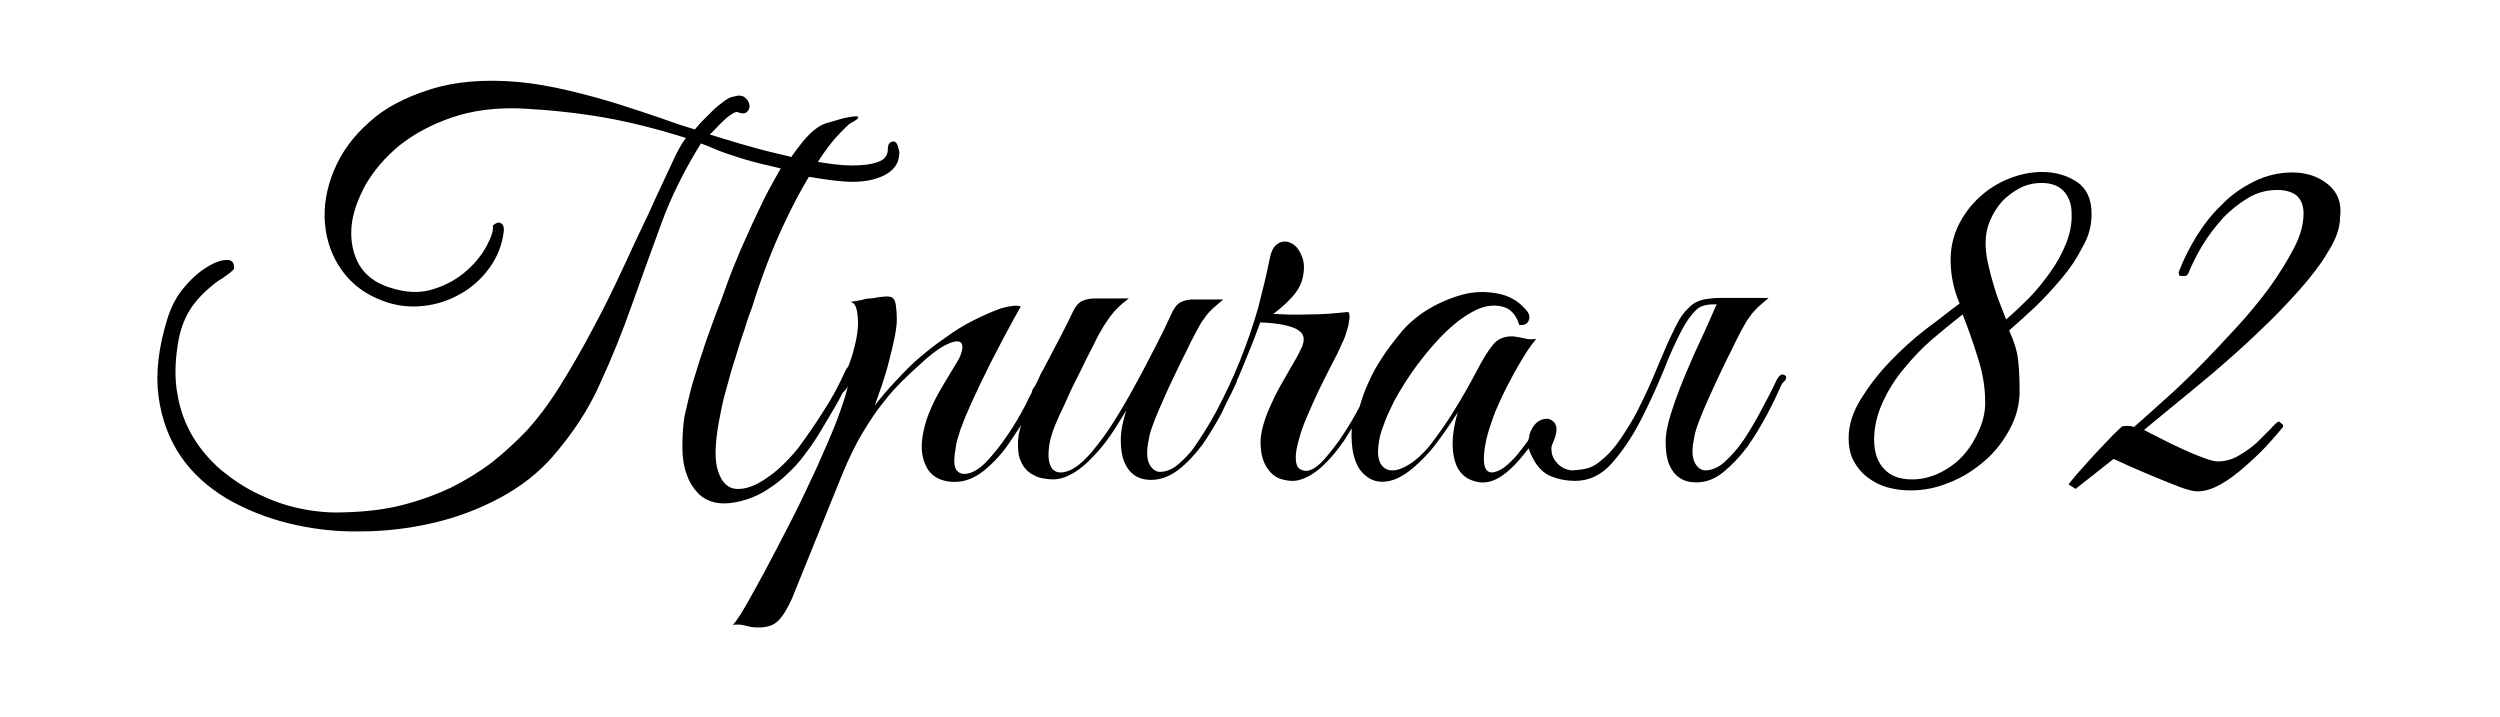
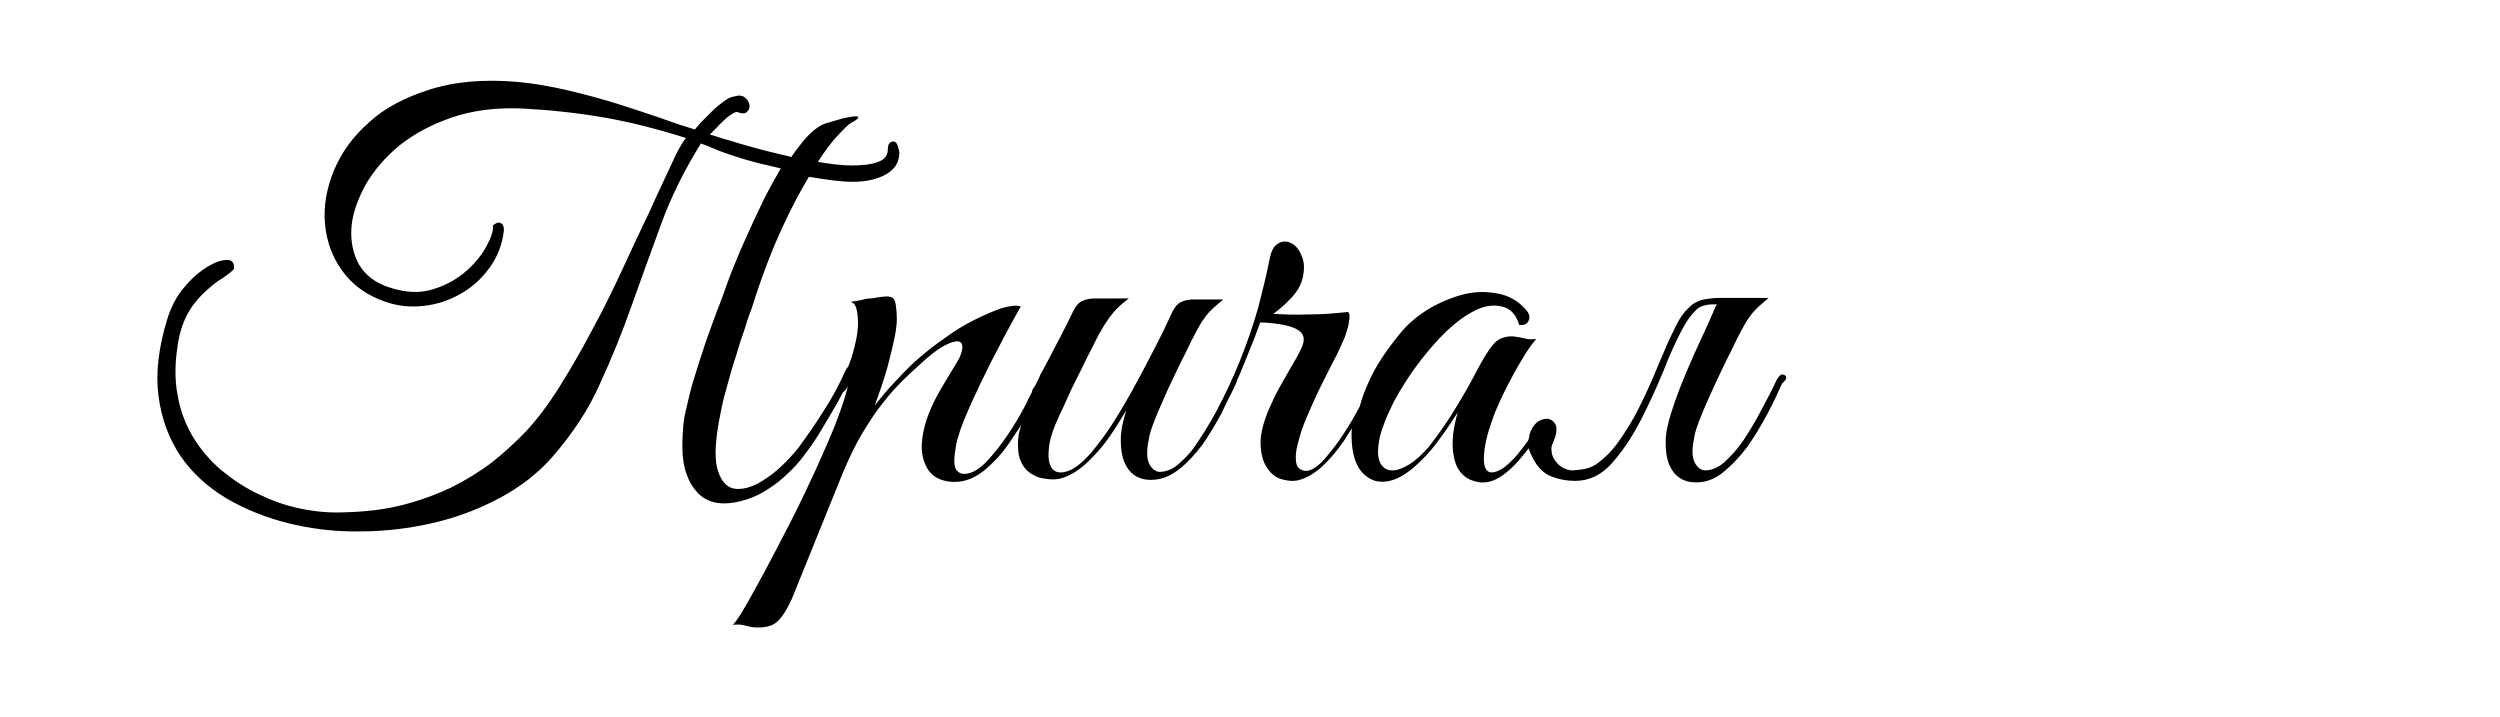
<svg xmlns="http://www.w3.org/2000/svg" id="Слой_1" x="0px" y="0px" viewBox="0 0 500.1 143.4" style="enable-background:new 0 0 500.1 143.4;" xml:space="preserve">
  <style type="text/css">	.st0{fill-rule:evenodd;clip-rule:evenodd;}	.st1{fill-rule:evenodd;clip-rule:evenodd;fill:#FFFFFF;}	.st2{fill-rule:evenodd;clip-rule:evenodd;fill:#1D1D1B;}</style>
  <g>
    <path class="st0" d="M356.9,75c-0.5-0.3-1,0.1-1.5,1c-0.9,2-2,4-3.1,6.1c-1.1,2.1-2.3,4.1-3.5,5.9c-1.2,1.8-2.5,3.2-3.8,4.4  c-1.3,1.2-2.7,1.7-4,1.7c-0.8-0.1-1.5-0.6-2-1.6c-0.5-1-0.6-2.6-0.1-4.9c0.1-0.9,0.5-2.1,1-3.4c0.5-1.3,1.1-2.8,1.8-4.3  c0.7-1.6,1.4-3.1,2.2-4.8c0.8-1.6,1.5-3.2,2.3-4.7c0.8-1.7,1.5-3.1,2.1-4.2c0.6-1.1,1.1-2.1,1.7-2.8c0.5-0.8,1.1-1.4,1.7-2  c0.6-0.5,1.3-1.1,2.1-1.8h-5.5c0,0,0,0,0,0h-0.4c0,0,0,0,0,0c-1.4,0-2.7,0-3.6,0c0,0,0,0-0.1,0h-0.3v0c-0.9,0-1.7,0.1-2.4,0.2  c-0.8,0.1-1.5,0.3-2.1,0.6c-0.6,0.3-1.2,0.7-1.7,1.3c-0.8,0.7-1.6,1.8-2.3,3.2c-0.7,1.4-1.5,3-2.3,4.9c-0.8,1.8-1.6,3.8-2.5,5.9  c-0.9,2.1-1.9,4.2-2.9,6.2c-1,2-2.2,3.9-3.4,5.7c-1.2,1.8-2.5,3.3-4,4.5c-0.8,0.7-1.6,1.2-2.5,1.5c-0.9,0.3-2,0.4-3.2,0.5  c-0.7,0-1.3-0.2-1.9-0.5c-0.6-0.3-1.1-0.8-1.5-1.3c-0.4-0.5-0.7-1.1-0.8-1.8c-0.1-0.7-0.1-1.3,0.2-1.8c0.9-2,1-3.4,0.3-4.2  c-0.7-0.8-1.6-0.9-2.6-0.5c-1,0.4-1.8,1.3-2.3,2.8c-0.1,0.2-0.1,0.5-0.1,0.7c0,0,0,0.1-0.1,0.1c0,0.1,0,0.2,0,0.3  c0,0.1-0.1,0.1-0.1,0.2c-0.7,1-1.5,2-2.3,3c-0.8,0.9-1.6,1.7-2.5,2.4c-0.9,0.6-1.7,1-2.5,1c-1.6,0-2-2.2-1.1-6.5  c0.4-1.7,1-3.5,1.8-5.6c0.9-2.1,1.8-4.1,2.9-6.1c1-2,2.1-3.8,3-5.3c1-1.6,1.8-2.6,2.3-3.2c-0.8,0.1-1.6,0.1-2.3-0.1  c-0.8-0.2-1.5-0.3-2.2-0.4c-1.7-0.1-3.1,0.4-4.1,1.6c-1,1.2-2.1,3-3.3,5.3c-1.4,2.7-2.9,5.3-4.5,7.9c-1.6,2.6-3.3,5-5.1,7.3  c-1.3,1.5-2.6,2.7-3.9,3.5c-1.3,0.8-2.4,1.2-3.4,1.2c-1,0-1.7-0.4-2.3-1.3c-0.5-0.9-0.7-2.2-0.4-4.1c0.1-1,0.4-2.1,0.8-3.2  c0.4-1.1,0.8-2.2,1.3-3.2c0.5-1,0.9-2,1.4-2.8c0.4-0.8,0.8-1.4,1-1.7c1.9-3.2,4.2-6.3,6.8-9.2c2.6-2.9,5.1-5,7.6-6.3  c2-1.1,3.9-1.4,5.7-1c1.8,0.4,2.9,1.7,3.5,3.7c0.9,0.1,1.6-0.1,1.9-0.9c0.3-0.7,0.1-1.5-0.7-2.3c-1.5-1.7-3.4-2.7-5.6-3.1  c-2.2-0.4-4.5-0.4-6.8,0.2c-2.3,0.6-4.7,1.6-6.9,2.9c-2.3,1.4-4.2,3-5.8,5c-2.7,3.3-4.8,6.4-6.2,9.6c-0.8,1.7-1.4,3.4-1.8,4.9  c-1,1.9-2.1,3.8-3.3,5.6c-1.3,2-2.6,3.6-3.9,5.1c-1.3,1.4-2.5,2.2-3.6,2.2c-1.1-0.1-1.7-0.6-1.9-1.6c-0.2-1-0.1-2.3,0.3-3.8  c0.4-1.6,0.9-3.3,1.7-5.1c0.8-1.9,1.6-3.7,2.4-5.4c0.8-1.7,1.6-3.2,2.3-4.6c0.7-1.4,1.2-2.3,1.5-2.9c0.3-0.6,0.6-1.4,1-2.2  c0.4-0.8,0.7-1.6,0.9-2.4c0.3-0.8,0.4-1.5,0.5-2.2c0.1-0.7,0.1-1.2-0.2-1.6c-2.7,0.3-5.3,0.5-8,0.5c-2.6,0.1-5,0-7-0.1  c0.9-0.7,2.1-1.6,3.4-3c1.3-1.3,2.2-2.8,2.5-4.3c0.4-1.8,0.3-3.3-0.3-4.5c-0.5-1.2-1.2-2-2.1-2.4c-0.8-0.4-1.7-0.4-2.5,0.1  c-0.9,0.5-1.4,1.5-1.7,3c-0.6,3-1.4,6.3-2.3,9.8c-1,3.5-2.2,7-3.6,10.5c-1.4,3.5-3,6.9-4.8,10.3c-1.5,2.8-3.1,5.3-4.8,7.7  c-0.8,1-1.7,1.9-2.6,2.7c-1.3,1.2-2.7,1.7-4,1.7c-0.8-0.1-1.5-0.6-2-1.6c-0.5-1-0.6-2.6-0.1-4.9c0.1-0.9,0.5-2.1,1-3.4  c0.5-1.3,1.1-2.8,1.8-4.3c0.7-1.6,1.4-3.2,2.2-4.8c0.8-1.6,1.5-3.2,2.3-4.7c0.8-1.7,1.5-3.1,2.1-4.2c0.6-1.1,1.1-2.1,1.7-2.8  c0.5-0.8,1.1-1.4,1.7-2c0.6-0.5,1.3-1.1,2.1-1.8h-5.9c-1,0-1.9,0.2-2.5,0.5c-0.7,0.3-1.2,0.9-1.7,1.8c-1,2.2-2.1,4.5-3.4,7  c-1.3,2.5-2.6,5.1-4,7.6c-1.4,2.6-2.8,5-4.3,7.4c-1.5,2.4-3,4.4-4.5,6.2c-1.7,2-3.3,3.3-4.7,3.8c-1.4,0.5-2.4,0.4-3.1-0.3  c-0.7-0.8-1-2.1-0.8-4c0.1-1.9,0.9-4.2,2.2-7c0.5-1,1.1-2.3,1.8-3.9c0.7-1.6,1.5-3.1,2.3-4.7c0.8-1.7,1.7-3.5,2.7-5.4  c0.7-1.5,1.4-2.7,2-3.7c0.6-0.9,1.1-1.7,1.7-2.4c0.5-0.7,1.1-1.2,1.6-1.7c0.5-0.5,1.1-0.9,1.7-1.4H219c-1,0-1.9,0.2-2.5,0.5  c-0.7,0.3-1.2,0.9-1.7,1.8c-0.8,1.7-1.7,3.5-2.8,5.6c-1.1,2.1-2.2,4.2-3.3,6.3c-0.4,0.6-0.7,1.3-1,2c-0.3,0.6-0.6,1.3-1,1.8  c-0.2,0.3-0.3,0.6-0.3,0.8c-0.4,0.7-0.8,1.5-1.2,2.4c-1.1,2.1-2.3,4.2-3.7,6.2c-1.4,2.1-2.8,3.8-4.3,5.4c-1.5,1.5-3,2.3-4.3,2.3  c-0.7,0-1.3-0.3-1.7-1c-0.4-0.7-0.4-2.1,0-4.4c0.1-0.9,0.5-2.1,0.9-3.4c0.5-1.3,1-2.7,1.7-4.2c0.6-1.5,1.4-3,2.1-4.6  c0.8-1.6,1.5-3.1,2.3-4.7c1.8-3.5,3.8-7.3,6-11.2c-0.9-0.3-2.3-0.1-4,0.4c-1.7,0.6-3.5,1.4-5.5,2.4c-2,1-3.9,2.2-5.8,3.6  c-1.9,1.3-3.5,2.6-4.8,3.7c-1.7,1.4-3.3,3.1-5,4.9c-1.7,1.8-3,3.4-4.1,4.8c0.4-1.2,0.9-2.5,1.4-4c0.5-1.5,1-3.1,1.4-4.7  c0.4-1.6,0.8-3.1,1.1-4.6c0.3-1.5,0.5-2.8,0.5-3.8c0-1.3-0.1-2.3-0.2-3c-0.1-0.7-0.3-1.1-0.6-1.4c-0.3-0.2-0.7-0.3-1.2-0.3  c-0.5,0-1.2,0.1-2,0.2c-0.2,0.1-0.6,0.1-1.2,0.2c-0.6,0-1.2,0.1-1.8,0.3c-0.7,0.1-1.5,0.3-2.3,0.4c0.7,0.1,1.1,0.7,1.3,1.7  c0.2,1,0.3,2.2,0.2,3.5c-0.1,1.4-0.4,2.8-0.8,4.3c-0.3,1.3-0.7,2.3-1.1,3.4c-0.2,0.2-0.4,0.5-0.6,0.9c-1.2,2.7-2.7,5.5-4.4,8.1  c-1.7,2.7-3.4,5.1-5,7.3c-2.2,2.7-4.4,4.8-6.6,6.2c-2.2,1.5-4.1,2.1-5.8,2c-1.7-0.1-2.9-1.3-3.6-3.4c-0.8-2.1-0.7-5.5,0.1-10  c0.4-2.1,0.8-4.3,1.5-6.6c0.6-2.3,1.2-4.4,1.9-6.5c0.6-2.1,1.2-3.9,1.8-5.6c0.5-1.7,1-3.1,1.4-4.1c2-6.4,4.1-11.8,6.2-16.3  c1.8-3.9,3.5-7.1,5.2-9.9c0.1,0,0.1,0,0.2,0c0,0,0,0,0,0c1.8,0.3,3.7,0.6,5.7,0.8c3.5,0.4,6.4,0.1,8.7-0.9c2.3-1,3.5-2.6,3.5-4.7  c0-0.3-0.1-0.7-0.3-1.4c-0.2-0.6-0.5-0.9-0.8-0.9c-0.8,0-1.2,0.5-1.2,1.6c0,1.2-0.7,2.1-2,2.5c-1.3,0.5-3.1,0.7-5.2,0.7  c-2,0-4.3-0.3-6.7-0.7c0,0-0.1,0-0.1,0c1.4-2.2,2.7-3.9,3.8-5.1c1.4-1.5,2.3-2.4,2.8-2.7c1-0.5,1.5-0.9,1.5-1.1  c0-0.2-0.3-0.3-1-0.2c-0.6,0.1-1.5,0.2-2.5,0.5c-1,0.3-2.1,0.6-3.1,0.9c-1.4,0.5-2.9,1.7-4.4,3.5c-0.8,1-1.6,2-2.4,3.2  c-0.1,0-0.2,0-0.4-0.1c-0.8-0.2-1.7-0.4-2.5-0.6c-2.6-0.6-5.1-1.3-7.5-2c-2.4-0.7-4.3-1.3-5.9-1.8c0.4-0.4,0.8-0.8,1.4-1.4  c0.5-0.6,1.1-1.1,1.6-1.6c0.5-0.5,1.1-0.9,1.6-1.2c0.5-0.3,0.9-0.4,1.1-0.2c0.9,0.3,1.5,0.2,1.8-0.2c0.4-0.4,0.5-0.9,0.4-1.4  c-0.1-0.5-0.4-1-0.9-1.4c-0.5-0.4-1.2-0.5-2.1-0.2h0.1c-0.6,0-1.3,0.3-2.1,0.9c-0.8,0.6-1.6,1.2-2.4,2c-0.8,0.8-1.5,1.5-2.2,2.2  c-0.6,0.7-1.1,1.2-1.3,1.5c-1.7-0.5-3.9-1.2-6.6-2.2c-2.7-0.9-5.6-1.9-8.8-2.9c-3.2-1-6.5-1.9-9.9-2.7c-3.4-0.8-6.8-1.4-10-1.7  c-6.8-0.6-12.7-0.1-17.7,1.5c-5,1.6-9.1,3.7-12.2,6.6c-3.2,2.8-5.5,6-7,9.6c-1.5,3.6-2.1,7.2-1.8,10.6c0.3,3.5,1.4,6.6,3.4,9.4  c2,2.8,4.8,4.9,8.5,6.2c2.5,0.9,5.1,1.2,7.8,0.9c2.7-0.3,5.1-1.1,7.4-2.4c2.3-1.3,4.2-3,5.8-5.2c1.6-2.2,2.6-4.7,2.9-7.6  c0-0.7-0.2-1.2-0.7-1.4c-0.4-0.2-0.9,0-1.5,0.5v0.2c0.1,0.8-0.3,2.1-1.2,3.8c-0.9,1.7-2.2,3.4-4,5c-1.8,1.6-4,2.9-6.6,3.7  c-2.6,0.9-5.6,0.8-8.9-0.3c-2.8-0.9-4.8-2.4-6.1-4.6c-1.2-2.2-1.7-4.7-1.5-7.4c0.2-2.7,1.2-5.5,2.8-8.5c1.7-2.9,3.9-5.5,6.8-7.9  c2.9-2.3,6.4-4.2,10.5-5.6c4.1-1.4,8.7-2,13.9-1.8c5.8,0.3,11.3,0.9,16.5,1.8c5.2,0.9,10.7,2.3,16.4,4.1c-0.8,1-1.8,2.8-3,5.5  c-1.2,2.6-2.7,5.7-4.3,9.3c-1.7,3.5-3.5,7.4-5.4,11.5c-1.9,4.1-3.9,8.2-6.1,12.2c-2.1,4-4.3,7.8-6.5,11.3c-2.2,3.5-4.4,6.4-6.6,8.8  c-2.1,2.2-4.4,4.3-6.9,6.3c-2.5,1.9-5.3,3.6-8.3,5.1c-3,1.4-6.3,2.6-9.9,3.5c-3.6,0.9-7.5,1.3-11.8,1.4c-2.8,0.1-5.7-0.2-8.5-0.8  c-2.9-0.6-5.6-1.6-8.3-2.9c-2.7-1.3-5.1-2.9-7.4-4.8c-2.2-1.9-4.1-4.1-5.6-6.6c-1.5-2.5-2.6-5.4-3.1-8.5c-0.6-3.1-0.5-6.6,0.1-10.2  c0.4-2.6,1.2-4.7,2.2-6.4c1-1.7,2.2-3,3.4-4.1c1.2-1.1,2.3-2,3.4-2.6c1-0.7,1.8-1.3,2.2-1.8c0.1-1.2-0.3-1.8-1.4-1.8  c-1,0-2.3,0.4-3.8,1.3c-1.5,0.9-3.1,2.2-4.6,4c-1.6,1.8-2.7,3.9-3.5,6.4c-1.8,5.8-2.4,11-1.8,15.5c0.6,4.6,2.1,8.6,4.4,12  c2.3,3.4,5.4,6.2,9.2,8.5c3.8,2.2,8,3.9,12.5,5c4.5,1.1,9.3,1.7,14.3,1.6c5,0,9.8-0.6,14.6-1.7c4.7-1.1,9.2-2.8,13.3-5  c4.1-2.2,7.6-4.9,10.5-8.2c4-4.6,7.2-9.4,9.5-14.6c2.4-5.2,4.5-10.4,6.4-15.8c1.9-5.4,3.9-10.8,5.9-16.3c2-5.5,4.7-10.8,7.9-16  c0.6,0.2,1.6,0.6,3,1.2c1.4,0.6,3.3,1.2,5.5,1.9c2,0.6,4.4,1.2,7.1,1.8l0,0c0.1,0,0.2,0.1,0.4,0.1c-0.1,0.1-0.1,0.2-0.2,0.3  c-1.4,2.5-2.9,5.1-4.2,8c-1.4,2.9-2.6,5.6-3.7,8.1c-1.1,2.6-2,4.8-2.7,6.8c-0.7,2-1.2,3.3-1.5,4.1c-0.4,1-0.9,2.3-1.5,4  c-0.6,1.7-1.3,3.5-1.9,5.5c-0.7,2-1.3,4.1-2,6.3c-0.6,2.2-1.1,4.4-1.6,6.6c-0.3,2-0.4,4-0.4,6.1c0,2,0.3,3.9,0.9,5.5  c0.6,1.7,1.5,3,2.7,4.1c1.2,1,2.8,1.6,4.7,1.6c1.5,0,3-0.3,4.6-0.8c1.5-0.5,3-1.2,4.3-2.1c1.4-0.9,2.7-1.9,3.8-3  c1.2-1.1,2.3-2.3,3.2-3.5c1-1.3,2-2.7,3-4.3c1-1.6,1.9-3.2,2.8-4.7c0.8-1.3,1.5-2.6,2.1-3.8c0.4-0.3,0.7-0.7,1-1.2  c-0.4,1.7-1.1,3.9-2.2,6.8c-1.1,2.9-2.5,6-4,9.4c-1.6,3.4-3.2,6.9-5,10.4c-1.8,3.5-3.5,6.8-5.1,9.8c-1.6,3-3,5.5-4.2,7.6  c-1.2,2.1-2.1,3.3-2.5,3.7c0.8-0.1,1.6-0.1,2.3,0.1c0.8,0.2,1.5,0.4,2.2,0.4c1.8,0.1,3.2-0.2,4.2-1c1-0.8,2-2.3,3.1-4.7l10.2-25.2  c1.3-3.1,2.6-5.8,4-8.1c1.4-2.3,2.7-4.3,4.1-6c1.3-1.7,2.6-3.1,3.8-4.3c1.2-1.2,2.3-2.2,3.2-3c2.1-2,3.8-3.3,5.1-4  c1.3-0.7,2.3-1,2.9-0.9c0.6,0.1,0.9,0.6,0.8,1.4c-0.1,0.8-0.4,1.7-1.1,2.8c-1.5,2.5-2.8,4.6-3.8,6.4c-1,1.8-1.7,3.5-2.2,4.9  c-0.8,2.5-1.1,4.6-1,6.2c0.1,1.6,0.6,2.9,1.2,3.9c0.7,1,1.5,1.6,2.5,2c1,0.4,2,0.5,2.9,0.5c2.1,0,4-0.8,5.9-2.3  c1.8-1.5,3.5-3.3,5-5.5c0.8-1.2,1.6-2.4,2.4-3.6c-0.3,0.9-0.5,1.7-0.6,2.6c-0.1,1.1-0.1,2.2,0.1,3.4c0.2,1,0.6,1.8,1.1,2.5  c0.5,0.6,1.1,1.2,1.8,1.5c0.7,0.4,1.3,0.6,2,0.7c0.7,0.1,1.3,0.2,1.9,0.2c1.3,0,2.6-0.4,4-1.2c1.4-0.8,2.7-1.9,4-3.3  c1.3-1.3,2.5-2.8,3.6-4.4c1.1-1.6,2.1-3.3,3.1-4.9c-0.7,2.2-1.1,4.1-1.1,5.9c0,1.7,0.2,3.2,0.7,4.4c0.5,1.2,1.2,2.1,2.1,2.7  c0.9,0.6,2,0.9,3.2,0.9c2,0,3.8-0.7,5.5-2c1.7-1.3,3.3-3,4.8-5c1.4-2,2.7-4.2,3.9-6.4c0.3-0.7,0.6-1.3,0.9-1.9c0,0,0,0,0-0.1  c0.1-0.1,0.1-0.2,0.2-0.3c0.3-0.6,0.6-1.2,0.9-1.8c0.3-0.6,0.6-1.3,0.9-1.9c0-0.1,0.1-0.2,0.1-0.3c0,0,0-0.1,0-0.1  c0.4-0.8,0.7-1.6,1-2.3c0.9-2.2,1.7-4.2,2.4-5.9l1.3-3.5c3,0.1,5.4,0.5,7,1.2c1.7,0.8,2.1,2,1.3,3.8c-0.3,0.6-0.7,1.5-1.3,2.5  c-0.6,1-1.2,2.1-1.9,3.3c-0.7,1.2-1.3,2.3-2,3.6c-0.6,1.2-1.1,2.4-1.6,3.5c-1.1,2.8-1.6,5.1-1.4,7c0.1,1.8,0.6,3.3,1.4,4.4  c0.8,1.1,1.7,1.8,2.9,2.1c1.1,0.3,2.1,0.4,3.1,0.2c1.7-0.4,3.4-1.4,5-2.9c1.6-1.5,3-3.2,4.3-5.1c0.5-0.8,1-1.6,1.5-2.4  c-0.1,2,0,3.8,0.4,5.4c0.5,2,1.4,3.4,2.7,4.3c1.2,0.9,2.7,1.2,4.5,0.8c1.8-0.4,3.7-1.6,5.8-3.6c1.6-1.5,3.1-3.2,4.4-5.1  c1.4-1.9,2.5-3.6,3.4-5c-0.8,2.8-1.1,5.1-1,7c0.1,1.8,0.5,3.3,1.1,4.3c0.6,1,1.5,1.8,2.5,2.2c1,0.4,2,0.6,2.8,0.5  c1.9-0.1,3.8-1.3,5.9-3.4c1-1,1.9-2.2,2.9-3.4c0,0,0,0,0,0l0,0c0.2,0.7,0.5,1.3,0.9,2.1c0.9,1.7,2.1,2.9,3.6,3.5  c1.5,0.6,3.1,0.9,4.8,0.9c2.8,0,5.3-1.2,7.4-3.6c2.1-2.4,4-5.2,5.7-8.5c1.7-3.3,3.2-6.6,4.6-10c1.3-3.4,2.6-6.1,3.7-8.2  c0.9-1.7,1.8-2.9,2.7-3.8c0.8-0.9,2.2-1.3,4.2-1.2v0.1c-0.1,0.1-0.2,0.3-0.3,0.5c-0.6,1.5-1.4,3.2-2.2,5c-0.8,1.8-1.7,3.6-2.5,5.5  c-0.8,1.8-1.6,3.7-2.3,5.5c-0.7,1.8-1.3,3.5-1.8,5.1c-0.7,2.2-1.1,4.1-1.1,5.9c0,1.7,0.2,3.2,0.7,4.4c0.5,1.2,1.2,2.1,2.1,2.7  c0.9,0.6,2,0.9,3.3,0.9c2,0,3.8-0.7,5.5-2.1c1.7-1.4,3.3-3.1,4.8-5.1c1.4-2,2.7-4.2,3.9-6.4c1.2-2.3,2.2-4.4,3-6.2  C357.5,75.9,357.5,75.2,356.9,75z" />
-     <path class="st0" d="M418.4,42.8c0-3-1-5.1-2.9-6.4c-2-1.3-4.3-2-7-2c-2.3,0-4.6,0.5-6.8,1.4c-2.2,0.9-4.2,2.2-5.9,3.8  c-1.7,1.6-3.1,3.5-4.1,5.6c-1,2.1-1.5,4.4-1.5,6.8c0,3,0.6,5.9,1.8,8.7c-1.9,1.4-4.1,3.2-6.7,5.1c-2.6,2-5,4.2-7.3,6.6  c-2.3,2.4-4.2,4.9-5.8,7.5c-1.6,2.6-2.4,5.2-2.4,7.7c0,1.7,0.3,3.3,1,4.6c0.7,1.3,1.6,2.4,2.8,3.3c1.2,0.9,2.5,1.6,4,2  c1.5,0.4,3,0.6,4.6,0.6c2.6,0,5.2-0.5,7.8-1.6c2.6-1,4.9-2.5,7-4.3c2.1-1.8,3.7-3.9,5-6.3c1.3-2.4,2-4.9,2-7.7  c0-2.4-0.1-4.5-0.3-6.2c-0.2-1.8-0.8-3.7-1.8-5.9c1.6-1.4,3.3-2.9,5.2-4.7c1.9-1.8,3.6-3.7,5.3-5.7c1.7-2,3.1-4.1,4.2-6.3  C417.9,47.2,418.4,45,418.4,42.8z M396,85.8c-0.8,1.9-1.8,3.6-3.1,5.1c-1.3,1.5-2.9,2.7-4.7,3.6c-1.8,0.9-3.7,1.4-5.7,1.4  c-2.5,0-4.4-0.7-5.7-2.2c-1.3-1.4-1.9-3.4-1.9-5.7c0-2.6,0.6-5.1,1.7-7.5c1.1-2.4,2.5-4.7,4.3-6.8c1.7-2.1,3.6-4.1,5.7-5.9  c2.1-1.8,4.1-3.4,6-4.9c1,2.5,2,5.3,3,8.5c1,3.1,1.5,6,1.5,8.7C397.2,82,396.8,83.9,396,85.8z M413.3,48.7c-0.8,2-1.9,4-3.2,5.8  c-1.3,1.8-2.7,3.6-4.3,5.2c-1.6,1.6-3.1,3-4.5,4.2c-0.4-1.1-0.9-2.3-1.4-3.6c-0.5-1.3-0.9-2.6-1.3-4c-0.4-1.3-0.7-2.7-1-4  c-0.3-1.3-0.4-2.6-0.4-3.8c0-1.5,0.3-3,0.9-4.4c0.6-1.4,1.4-2.7,2.4-3.8c1-1.1,2.3-2,3.6-2.7c1.4-0.7,2.8-1,4.3-1  c1.9,0,3.3,0.5,4.4,1.6c1,1.1,1.6,2.6,1.6,4.4C414.5,44.7,414.1,46.7,413.3,48.7z" />
-     <path class="st0" d="M465.6,36.8c-1.9-1.5-4.2-2.3-7-2.3c-2.7,0-5.3,0.6-7.7,1.8c-2.4,1.2-4.6,2.7-6.5,4.7c-2,1.9-3.6,4-5.1,6.4  c-1.4,2.3-2.6,4.7-3.5,7.1l0.2,0.7h1.3l0.4-0.4c0.7-1.7,1.6-3.6,2.8-5.6c1.2-2,2.6-3.8,4.1-5.5c1.6-1.7,3.3-3,5.1-4.1  c1.8-1.1,3.8-1.6,5.9-1.6c1.6,0,2.9,0.4,3.8,1.1c0.9,0.8,1.4,2,1.4,3.6c0,2.1-0.6,4.4-1.9,6.9c-1.3,2.5-2.9,5.1-4.9,7.9  c-2,2.7-4.2,5.4-6.8,8.2c-2.5,2.7-5,5.4-7.5,7.9c-2.5,2.5-4.9,4.8-7.2,6.8c-2.3,2.1-4.1,3.7-5.6,5c-0.4-0.1-0.8-0.2-1.2-0.2  c-0.4,0-0.8,0-1.2,0.1c-0.1,0.1-0.8,0.7-1.9,1.8c-1.1,1.2-2.3,2.4-3.6,3.8c-1.3,1.4-2.4,2.7-3.5,3.9c-1,1.2-1.6,1.9-1.7,2.1  l1.4,0.9l7.6-6c0.7,0.3,1.8,0.8,3.3,1.5c1.6,0.7,3.2,1.4,4.9,2.1c1.7,0.7,3.4,1.4,5,2c1.6,0.6,2.8,0.9,3.6,0.9c1.4,0,3-0.5,4.6-1.4  c1.6-0.9,3.2-2.1,4.8-3.5c1.6-1.4,3.1-2.8,4.4-4.2c1.3-1.4,2.4-2.7,3.3-3.8v-0.4l-0.8-0.7c-0.4,0.1-0.9,0.6-1.7,1.5  c-0.8,0.8-1.7,1.7-2.7,2.7c-1,0.9-2.2,1.8-3.6,2.6c-1.3,0.8-2.8,1.2-4.3,1.2c-0.7,0-1.7-0.3-3-0.8c-1.4-0.5-2.8-1.1-4.3-1.8  c-1.5-0.7-3-1.4-4.3-2.1c-1.4-0.7-2.4-1.2-3.1-1.6c1.4-1.2,3.3-2.7,5.7-4.7c2.5-2,5.1-4.2,8.1-6.7c2.9-2.5,5.9-5.1,8.9-8  c3-2.8,5.7-5.6,8.2-8.4c2.5-2.8,4.5-5.4,6-8c1.6-2.5,2.3-4.8,2.3-6.7C468.5,40.5,467.5,38.3,465.6,36.8z" />
  </g>
</svg>